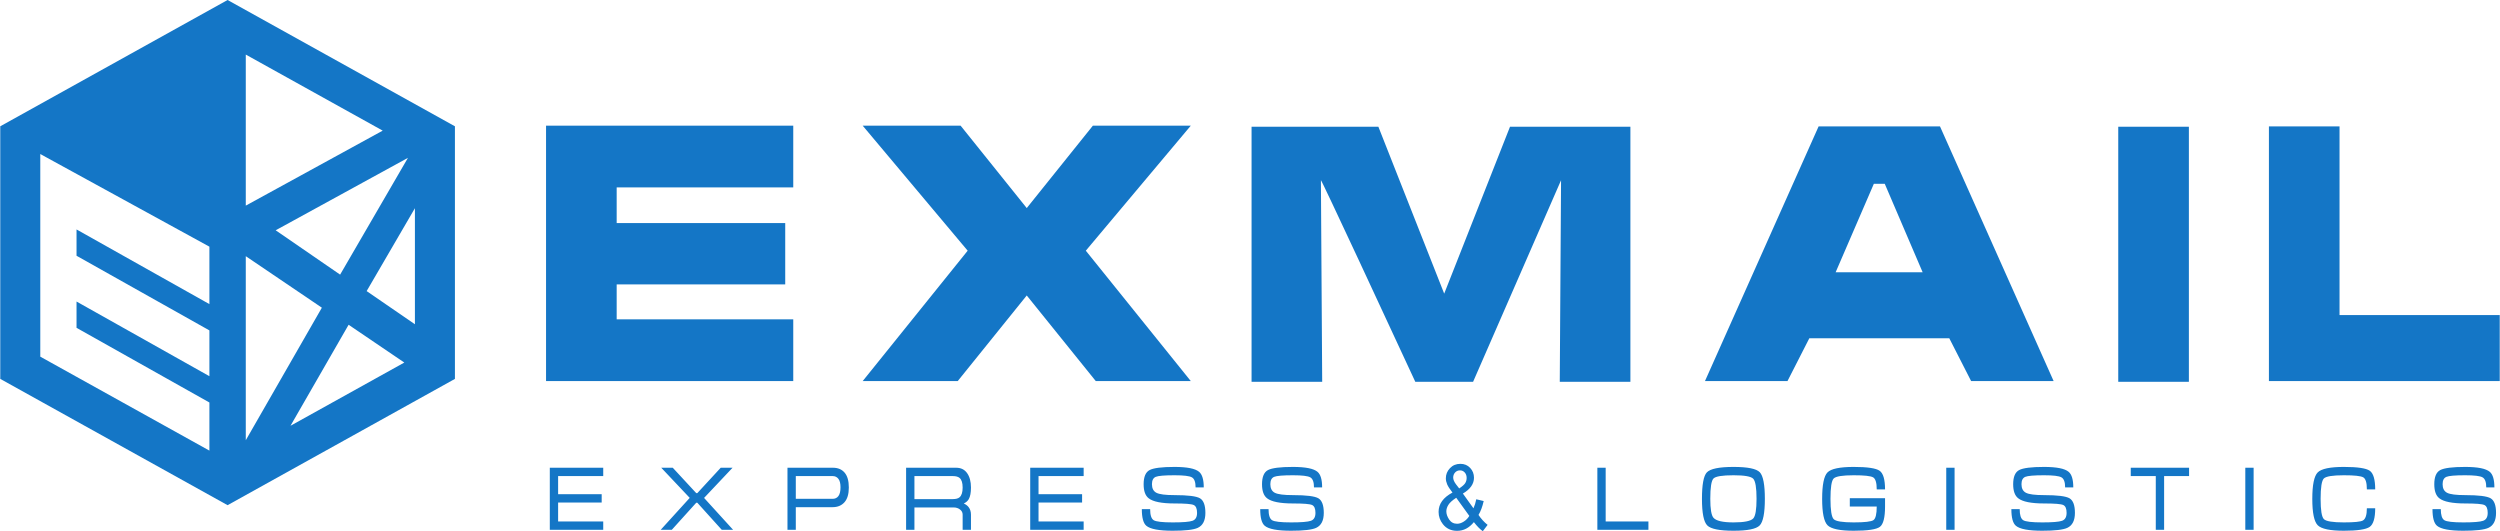
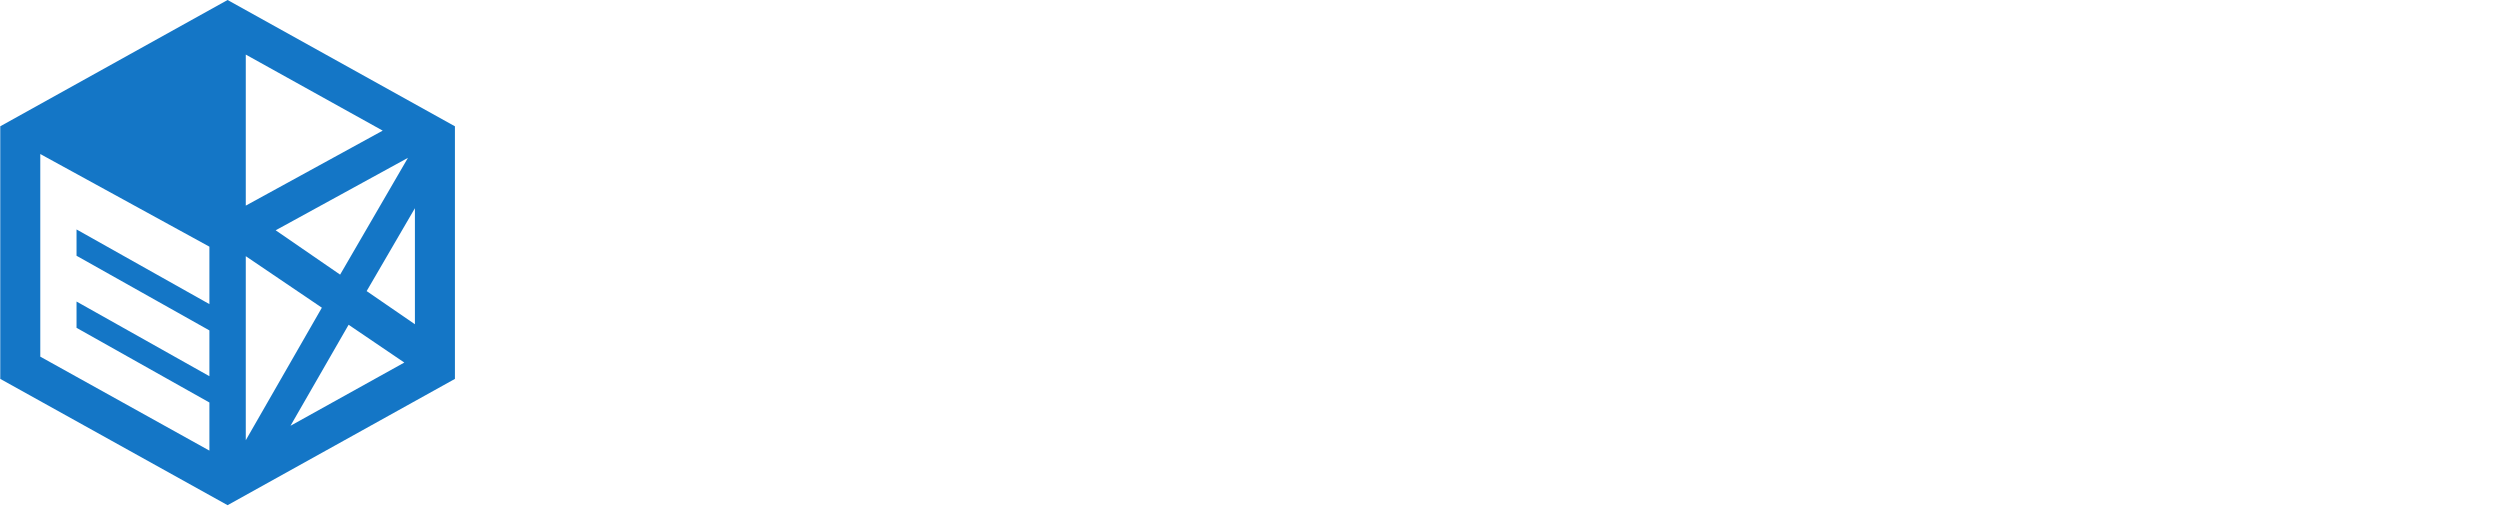
<svg xmlns="http://www.w3.org/2000/svg" width="1106" height="235" viewBox="0 0 1106 235" fill="none">
  <path fill-rule="evenodd" clip-rule="evenodd" d="M100.684 3.05176e-05L201.258 55.874V167.622L100.684 223.493L0.116 167.622V55.874L100.684 3.05176e-05ZM108.734 90.971L169.307 57.792L108.734 24.146V90.971ZM183.556 92.111L162.203 128.779L183.556 143.45V92.111ZM178.865 160.392L154.225 143.676L128.516 188.363L178.865 160.392ZM108.734 194.758L142.392 136.125L108.734 113.335V194.758ZM92.64 109.126L17.822 68.144V157.785L92.64 199.351V178.064L33.859 145.032V133.398L92.64 166.429V146.172L33.859 113.146V101.507L92.64 134.538V109.126ZM180.477 69.826L121.957 101.88L150.47 121.496L180.477 69.826Z" fill="#1476C6" />
-   <path d="M241.571 168.59V55.596H350.936V82.895H272.817V98.675H347.384V125.821H272.817V141.286H350.936V168.59H241.571ZM381.653 55.596L428.099 110.908L381.653 168.59H423.696L454.233 130.713L484.771 168.59H526.809L480.363 110.908L526.809 55.596H483.489L454.233 92.049L424.973 55.596H381.653ZM553.691 56.069V168.905H584.937L584.37 79.737C584.313 78.738 615.602 146.189 626.125 168.905H651.696L690.609 79.737L690.041 168.905H721.288V56.069H668.026L638.913 129.904L609.794 56.069H553.691ZM804.557 55.912H858.248L908.526 168.59H872.025L862.363 149.652H800.442L790.78 168.59H754.279L804.557 55.912ZM833.817 81.318H828.988L812.086 120.451H850.577L833.817 81.318ZM937.114 168.905V56.069H968.361V168.905H937.114ZM1003.77 55.912H1035.01V139.394H1105.88V168.59H1003.77V55.912Z" fill="#1476C6" />
-   <path d="M243.232 206.93H266.869V210.619H246.911V218.638H266.183V222.327H246.911V230.708H266.869V234.397H243.232V206.93ZM308.023 218.158H308.491L318.848 206.93H324.084L311.485 220.28L324.334 234.397H319.317L308.491 222.407H308.023L297.193 234.397H292.284L305.133 220.262L292.539 206.93H297.628L308.023 218.158ZM352.062 224.372V234.397H348.378V206.93H368.516C370.705 206.93 372.422 207.65 373.661 209.1C374.9 210.545 375.52 212.742 375.52 215.691C375.52 218.585 374.872 220.757 373.59 222.2C372.299 223.649 370.549 224.372 368.336 224.372H352.062ZM352.062 210.619V220.683H368.336C369.442 220.683 370.303 220.275 370.918 219.453C371.528 218.638 371.84 217.343 371.84 215.57C371.84 213.877 371.528 212.631 370.899 211.827C370.275 211.018 369.433 210.619 368.374 210.619H352.062ZM404.543 224.495V234.397H400.859V206.93H423.021C425.116 206.93 426.729 207.723 427.859 209.321C428.989 210.918 429.557 213.041 429.557 215.703C429.557 217.983 429.23 219.687 428.582 220.816C428.124 221.619 427.391 222.268 426.383 222.748C427.268 223.148 427.968 223.67 428.474 224.304C429.193 225.215 429.557 226.338 429.557 227.674V234.397H425.873V227.66C425.873 226.753 425.485 225.997 424.7 225.396C423.924 224.794 422.978 224.495 421.876 224.495H404.543ZM404.543 210.619V220.804H421.512C422.86 220.804 423.848 220.549 424.468 220.034C425.404 219.252 425.873 217.809 425.873 215.709C425.873 213.604 425.418 212.18 424.501 211.423C423.858 210.887 422.86 210.619 421.512 210.619H404.543ZM455.766 206.93H479.408V210.619H459.446V218.638H478.718V222.327H459.446V230.708H479.408V234.397H455.766V206.93ZM528.929 215.631C528.929 213.283 528.39 211.806 527.307 211.186C526.224 210.561 523.66 210.256 519.622 210.256C515.19 210.256 512.419 210.493 511.303 210.955C510.182 211.433 509.624 212.516 509.624 214.203C509.624 216.058 510.286 217.327 511.605 218.01C512.93 218.698 515.602 219.039 519.622 219.039C525.562 219.039 529.321 219.515 530.901 220.461C532.471 221.412 533.265 223.557 533.265 226.898C533.265 230.266 532.145 232.474 529.903 233.516C528.077 234.37 524.37 234.799 518.789 234.799C512.75 234.799 508.867 234.064 507.131 232.592C505.807 231.471 505.145 229.023 505.145 225.254H508.829C508.829 227.847 509.345 229.472 510.38 230.127C511.416 230.782 514.23 231.11 518.827 231.11C523.325 231.11 526.243 230.868 527.576 230.388C528.915 229.908 529.581 228.744 529.581 226.898C529.581 225.026 529.08 223.865 528.082 223.409C527.084 222.955 524.261 222.73 519.622 222.73C513.942 222.73 510.125 221.966 508.177 220.443C506.687 219.293 505.944 217.222 505.944 214.224C505.944 210.966 506.824 208.874 508.593 207.949C510.362 207.03 514.036 206.567 519.622 206.567C525.155 206.567 528.773 207.287 530.485 208.732C531.856 209.883 532.542 212.18 532.542 215.631H528.929ZM581.306 215.631C581.306 213.283 580.767 211.806 579.684 211.186C578.601 210.561 576.037 210.256 571.994 210.256C567.567 210.256 564.796 210.493 563.68 210.955C562.559 211.433 562.001 212.516 562.001 214.203C562.001 216.058 562.663 217.327 563.982 218.01C565.307 218.698 567.979 219.039 571.994 219.039C577.939 219.039 581.698 219.515 583.278 220.461C584.848 221.412 585.643 223.557 585.643 226.898C585.643 230.266 584.522 232.474 582.28 233.516C580.455 234.37 576.747 234.799 571.166 234.799C565.127 234.799 561.244 234.064 559.508 232.592C558.184 231.471 557.522 229.023 557.522 225.254H561.206C561.206 227.847 561.722 229.472 562.757 230.127C563.793 230.782 566.607 231.11 571.204 231.11C575.702 231.11 578.62 230.868 579.953 230.388C581.292 229.908 581.958 228.744 581.958 226.898C581.958 225.026 581.457 223.865 580.459 223.409C579.461 222.955 576.638 222.73 571.994 222.73C566.319 222.73 562.502 221.966 560.554 220.443C559.064 219.293 558.317 217.222 558.317 214.224C558.317 210.966 559.201 208.874 560.97 207.949C562.739 207.03 566.413 206.567 571.994 206.567C577.532 206.567 581.154 207.287 582.862 208.732C584.233 209.883 584.914 212.18 584.914 215.631H581.306ZM710.35 206.93V230.708H729.262V234.397H706.67V206.93H710.35ZM756.63 220.662C756.63 225.161 757.099 227.962 758.035 229.056C759.217 230.429 762.173 231.11 766.917 231.11C771.655 231.11 774.569 230.521 775.647 229.345C776.612 228.294 777.094 225.402 777.094 220.662C777.094 215.763 776.598 212.805 775.614 211.78C774.625 210.766 771.726 210.256 766.917 210.256C761.96 210.256 759.005 210.729 758.054 211.68C757.103 212.637 756.63 215.631 756.63 220.662ZM752.946 220.722C752.946 214.413 753.67 210.498 755.112 208.974C756.654 207.371 760.584 206.567 766.917 206.567C773.174 206.567 777.042 207.356 778.537 208.932C780.026 210.509 780.774 214.429 780.774 220.683C780.774 226.993 780.003 230.921 778.461 232.474C776.924 234.023 773.074 234.799 766.917 234.799C760.754 234.799 756.886 234.023 755.311 232.474C753.736 230.921 752.946 227.005 752.946 220.722ZM818.353 220.402H833.945V224.092C833.945 228.902 833.193 231.892 831.689 233.054C830.185 234.218 826.317 234.799 820.088 234.799C813.997 234.799 810.147 233.996 808.535 232.391C806.922 230.788 806.118 226.898 806.118 220.722C806.118 214.492 806.912 210.577 808.502 208.974C810.091 207.371 813.95 206.567 820.088 206.567C826.099 206.567 829.916 207.13 831.529 208.254C833.141 209.373 833.945 212.127 833.945 216.512H830.266C830.266 213.551 829.722 211.764 828.639 211.165C827.556 210.556 824.704 210.256 820.088 210.256C815.127 210.256 812.176 210.729 811.226 211.68C810.275 212.637 809.802 215.643 809.802 220.703C809.802 225.736 810.275 228.729 811.226 229.684C812.176 230.634 815.127 231.11 820.088 231.11C824.922 231.11 827.83 230.774 828.804 230.107C829.779 229.437 830.266 227.432 830.266 224.092H818.353V220.402ZM864.705 206.93V234.397H861.02V206.93H864.705ZM913.615 215.631C913.615 213.283 913.071 211.806 911.988 211.186C910.905 210.561 908.346 210.256 904.303 210.256C899.876 210.256 897.105 210.493 895.984 210.955C894.863 211.433 894.305 212.516 894.305 214.203C894.305 216.058 894.967 217.327 896.292 218.01C897.616 218.698 900.288 219.039 904.303 219.039C910.248 219.039 914.008 219.515 915.582 220.461C917.157 221.412 917.947 223.557 917.947 226.898C917.947 230.266 916.826 232.474 914.589 233.516C912.759 234.37 909.056 234.799 903.475 234.799C897.436 234.799 893.549 234.064 891.818 232.592C890.493 231.471 889.831 229.023 889.831 225.254H893.511C893.511 227.847 894.031 229.472 895.062 230.127C896.098 230.782 898.916 231.11 903.508 231.11C908.011 231.11 910.929 230.868 912.262 230.388C913.596 229.908 914.263 228.744 914.263 226.898C914.263 225.026 913.766 223.865 912.768 223.409C911.766 222.955 908.947 222.73 904.303 222.73C898.623 222.73 894.811 221.966 892.863 220.443C891.373 219.293 890.626 217.222 890.626 214.224C890.626 210.966 891.51 208.874 893.279 207.949C895.048 207.03 898.722 206.567 904.303 206.567C909.836 206.567 913.459 207.287 915.166 208.732C916.538 209.883 917.223 212.18 917.223 215.631H913.615ZM942.643 206.93H968.447V210.619H957.404V234.397H953.719V210.619H942.643V206.93ZM997.002 206.93V234.397H993.323V206.93H997.002ZM1047.1 224.854H1050.79C1050.79 229.21 1049.97 231.958 1048.35 233.095C1046.73 234.228 1042.92 234.799 1036.93 234.799C1030.84 234.799 1026.99 233.996 1025.38 232.391C1023.77 230.788 1022.96 226.898 1022.96 220.722C1022.96 214.523 1023.76 210.608 1025.36 208.995C1026.96 207.377 1030.82 206.567 1036.93 206.567C1042.94 206.567 1046.76 207.13 1048.37 208.254C1049.98 209.373 1050.79 212.127 1050.79 216.512H1047.1C1047.1 213.551 1046.57 211.764 1045.48 211.165C1044.4 210.556 1041.55 210.256 1036.93 210.256C1031.97 210.256 1029.02 210.729 1028.07 211.68C1027.12 212.637 1026.64 215.643 1026.64 220.703C1026.64 225.71 1027.12 228.696 1028.09 229.665C1029.05 230.63 1032 231.11 1036.93 231.11C1041.52 231.11 1044.33 230.827 1045.34 230.266C1046.52 229.598 1047.1 227.793 1047.1 224.854ZM1099.92 215.631C1099.92 213.283 1099.38 211.806 1098.29 211.186C1097.21 210.561 1094.65 210.256 1090.6 210.256C1086.18 210.256 1083.41 210.493 1082.29 210.955C1081.17 211.433 1080.61 212.516 1080.61 214.203C1080.61 216.058 1081.27 217.327 1082.59 218.01C1083.92 218.698 1086.59 219.039 1090.6 219.039C1096.55 219.039 1100.31 219.515 1101.88 220.461C1103.46 221.412 1104.25 223.557 1104.25 226.898C1104.25 230.266 1103.13 232.474 1100.89 233.516C1099.07 234.37 1095.36 234.799 1089.78 234.799C1083.74 234.799 1079.85 234.064 1078.12 232.592C1076.79 231.471 1076.13 229.023 1076.13 225.254H1079.81C1079.81 227.847 1080.33 229.472 1081.36 230.127C1082.4 230.782 1085.21 231.11 1089.81 231.11C1094.31 231.11 1097.23 230.868 1098.56 230.388C1099.9 229.908 1100.56 228.744 1100.56 226.898C1100.56 225.026 1100.07 223.865 1099.07 223.409C1098.07 222.955 1095.25 222.73 1090.6 222.73C1084.92 222.73 1081.11 221.966 1079.16 220.443C1077.67 219.293 1076.93 217.222 1076.93 214.224C1076.93 210.966 1077.81 208.874 1079.58 207.949C1081.35 207.03 1085.02 206.567 1090.6 206.567C1096.14 206.567 1099.76 207.287 1101.47 208.732C1102.84 209.883 1103.52 212.18 1103.52 215.631H1099.92ZM652.047 230.989C650.997 232.272 649.857 233.235 648.623 233.875C647.388 234.518 646.055 234.838 644.612 234.838C641.969 234.838 639.869 233.849 638.318 231.872C637.06 230.254 636.431 228.456 636.431 226.465C636.431 224.694 636.941 223.095 637.968 221.672C638.999 220.241 640.536 218.993 642.579 217.91C641.406 216.425 640.621 215.215 640.228 214.287C639.84 213.362 639.642 212.469 639.642 211.607C639.642 209.883 640.247 208.386 641.472 207.114C642.683 205.837 644.215 205.201 646.069 205.201C647.833 205.201 649.285 205.805 650.406 207.009C651.531 208.212 652.089 209.662 652.089 211.344C652.089 214.082 650.458 216.42 647.18 218.349L651.857 224.875C652.392 223.723 652.808 222.395 653.101 220.876L656.383 221.664C655.821 224.166 655.059 226.211 654.09 227.808C655.272 229.552 656.62 231.016 658.119 232.204L655.991 235C654.714 234.097 653.404 232.753 652.047 230.989ZM645.549 216.079C646.93 215.17 647.819 214.381 648.23 213.698C648.642 213.015 648.845 212.258 648.845 211.433C648.845 210.451 648.561 209.652 647.998 209.027C647.44 208.407 646.74 208.091 645.903 208.091C645.043 208.091 644.319 208.396 643.747 209.011C643.179 209.626 642.891 210.382 642.891 211.281C642.891 211.722 642.99 212.195 643.203 212.684C643.406 213.178 643.714 213.698 644.13 214.25L645.549 216.079ZM650.023 228.234L644.239 220.209C642.517 221.34 641.354 222.386 640.758 223.358C640.157 224.326 639.859 225.281 639.859 226.229C639.859 227.387 640.271 228.59 641.108 229.838C641.94 231.09 643.118 231.709 644.641 231.709C645.591 231.709 646.575 231.389 647.587 230.741C648.604 230.092 649.412 229.257 650.023 228.234Z" fill="#1476C6" />
</svg>